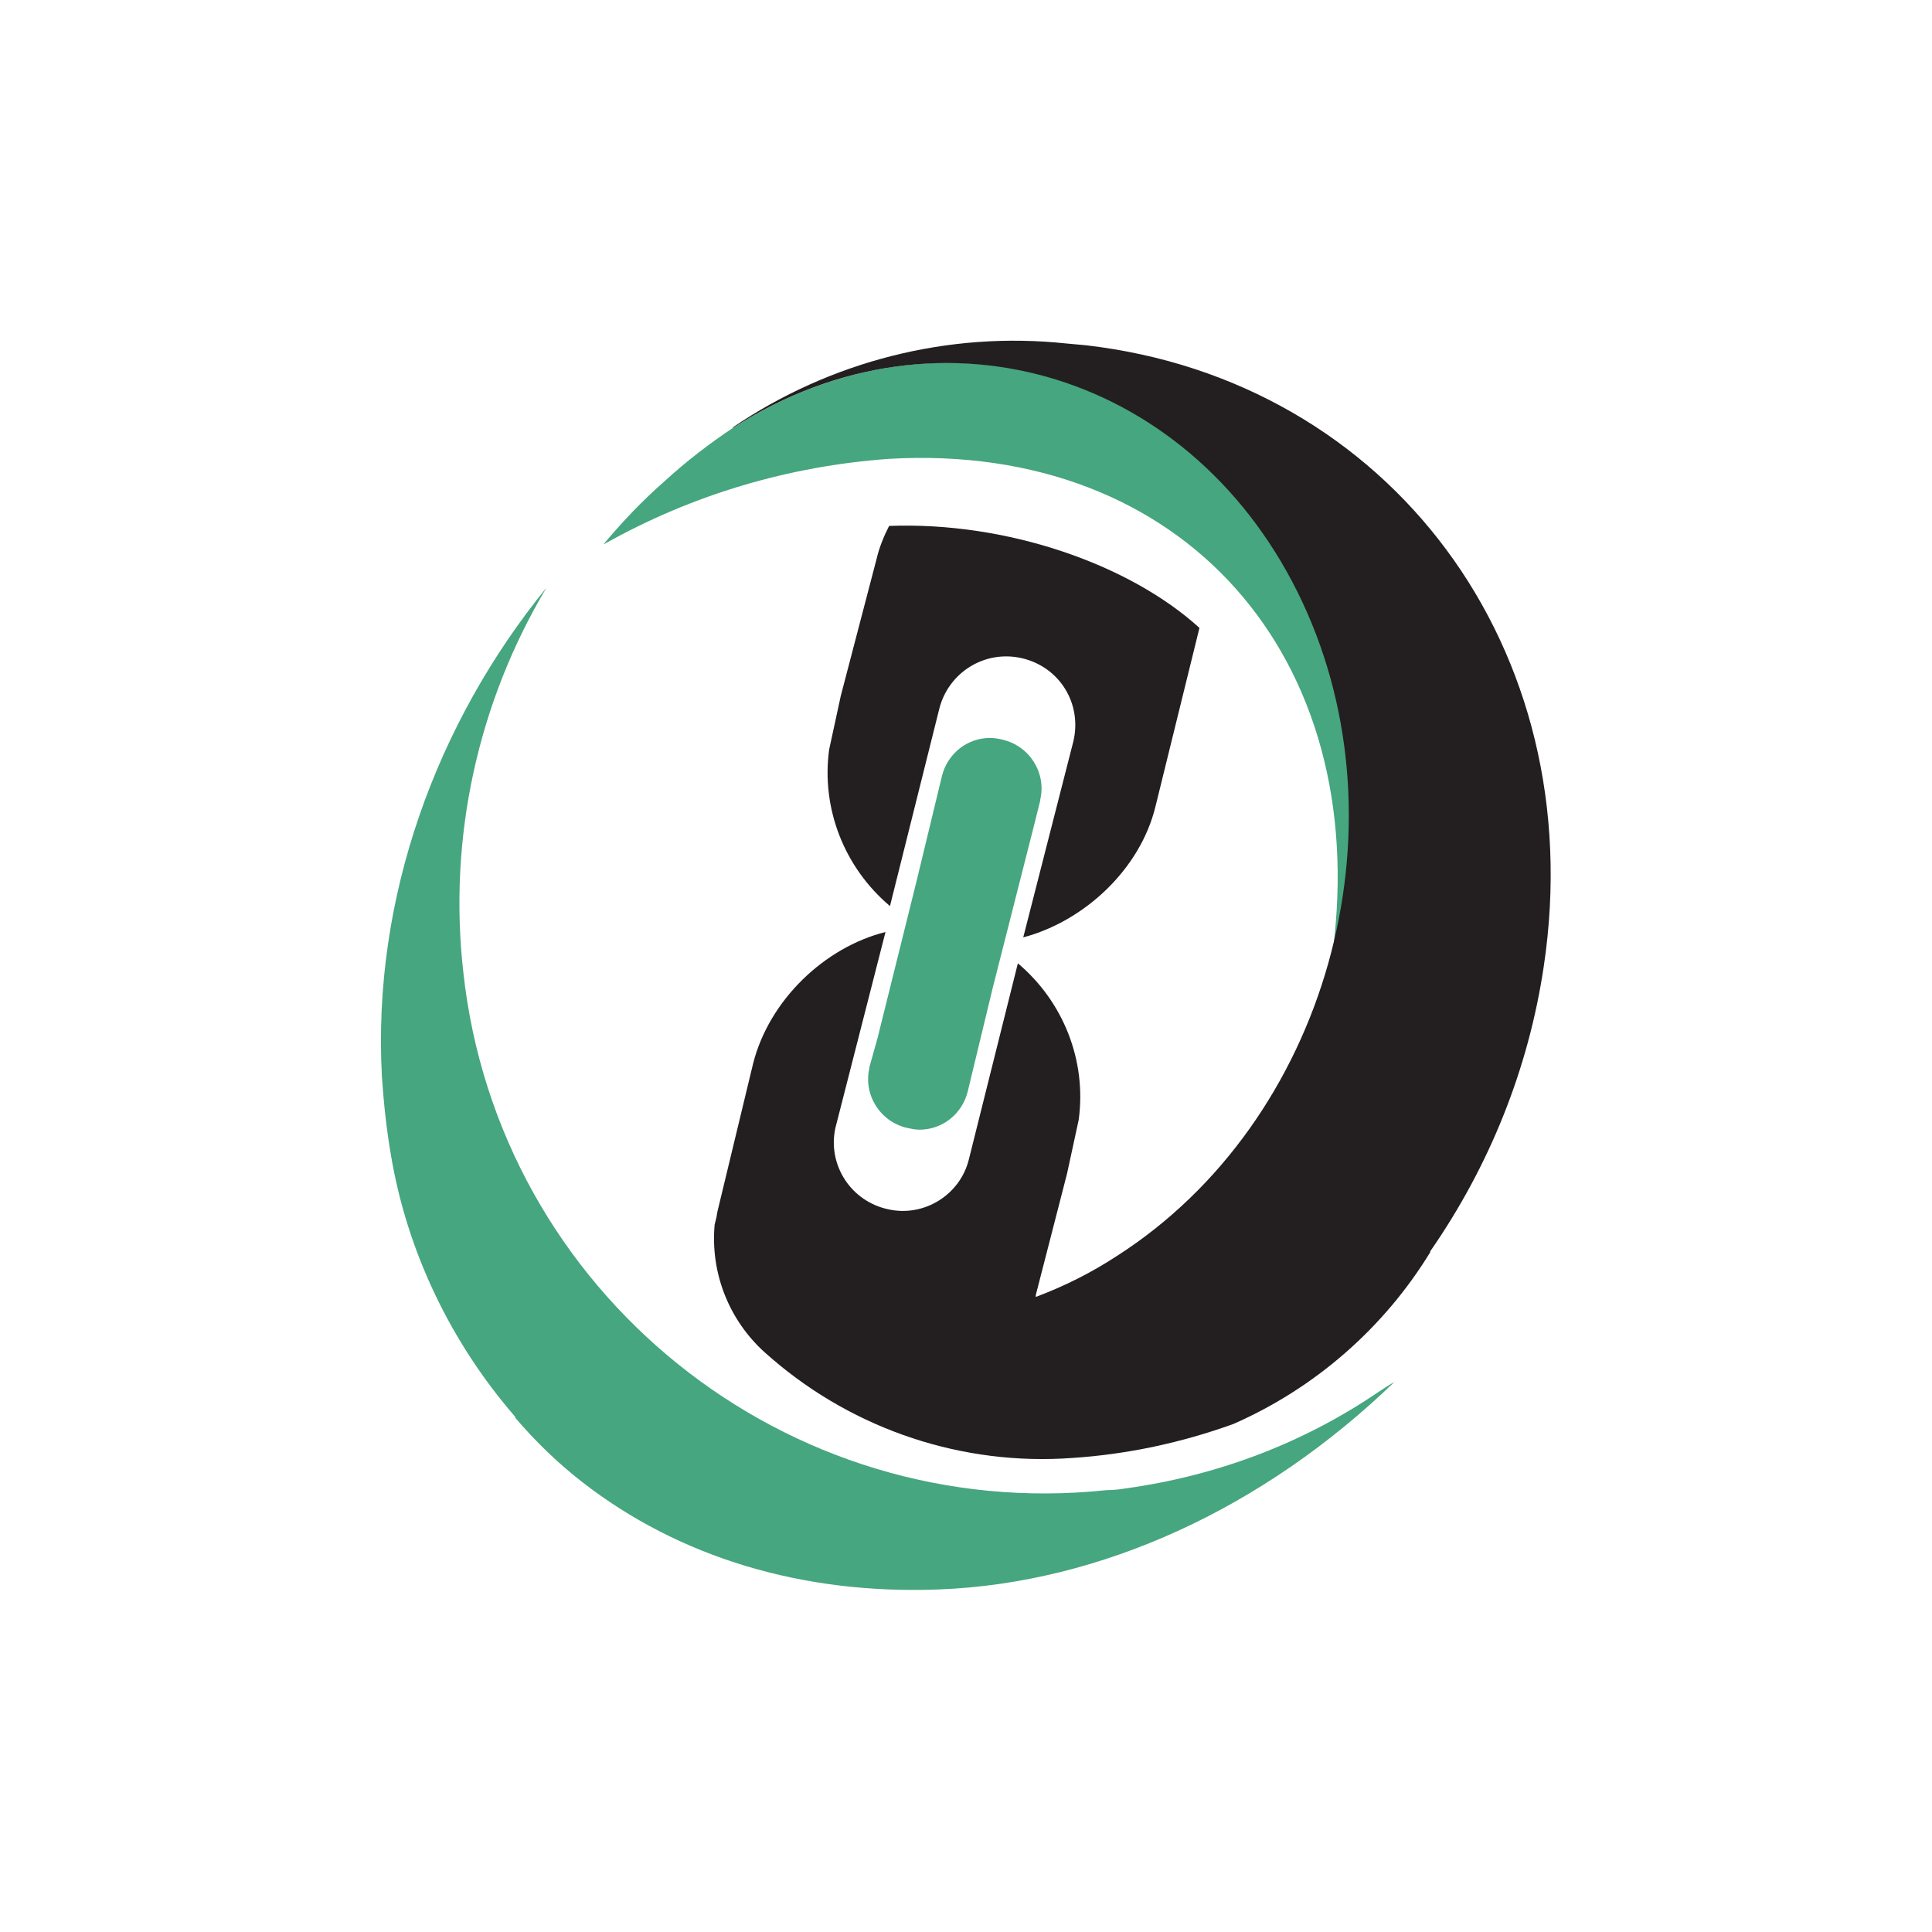
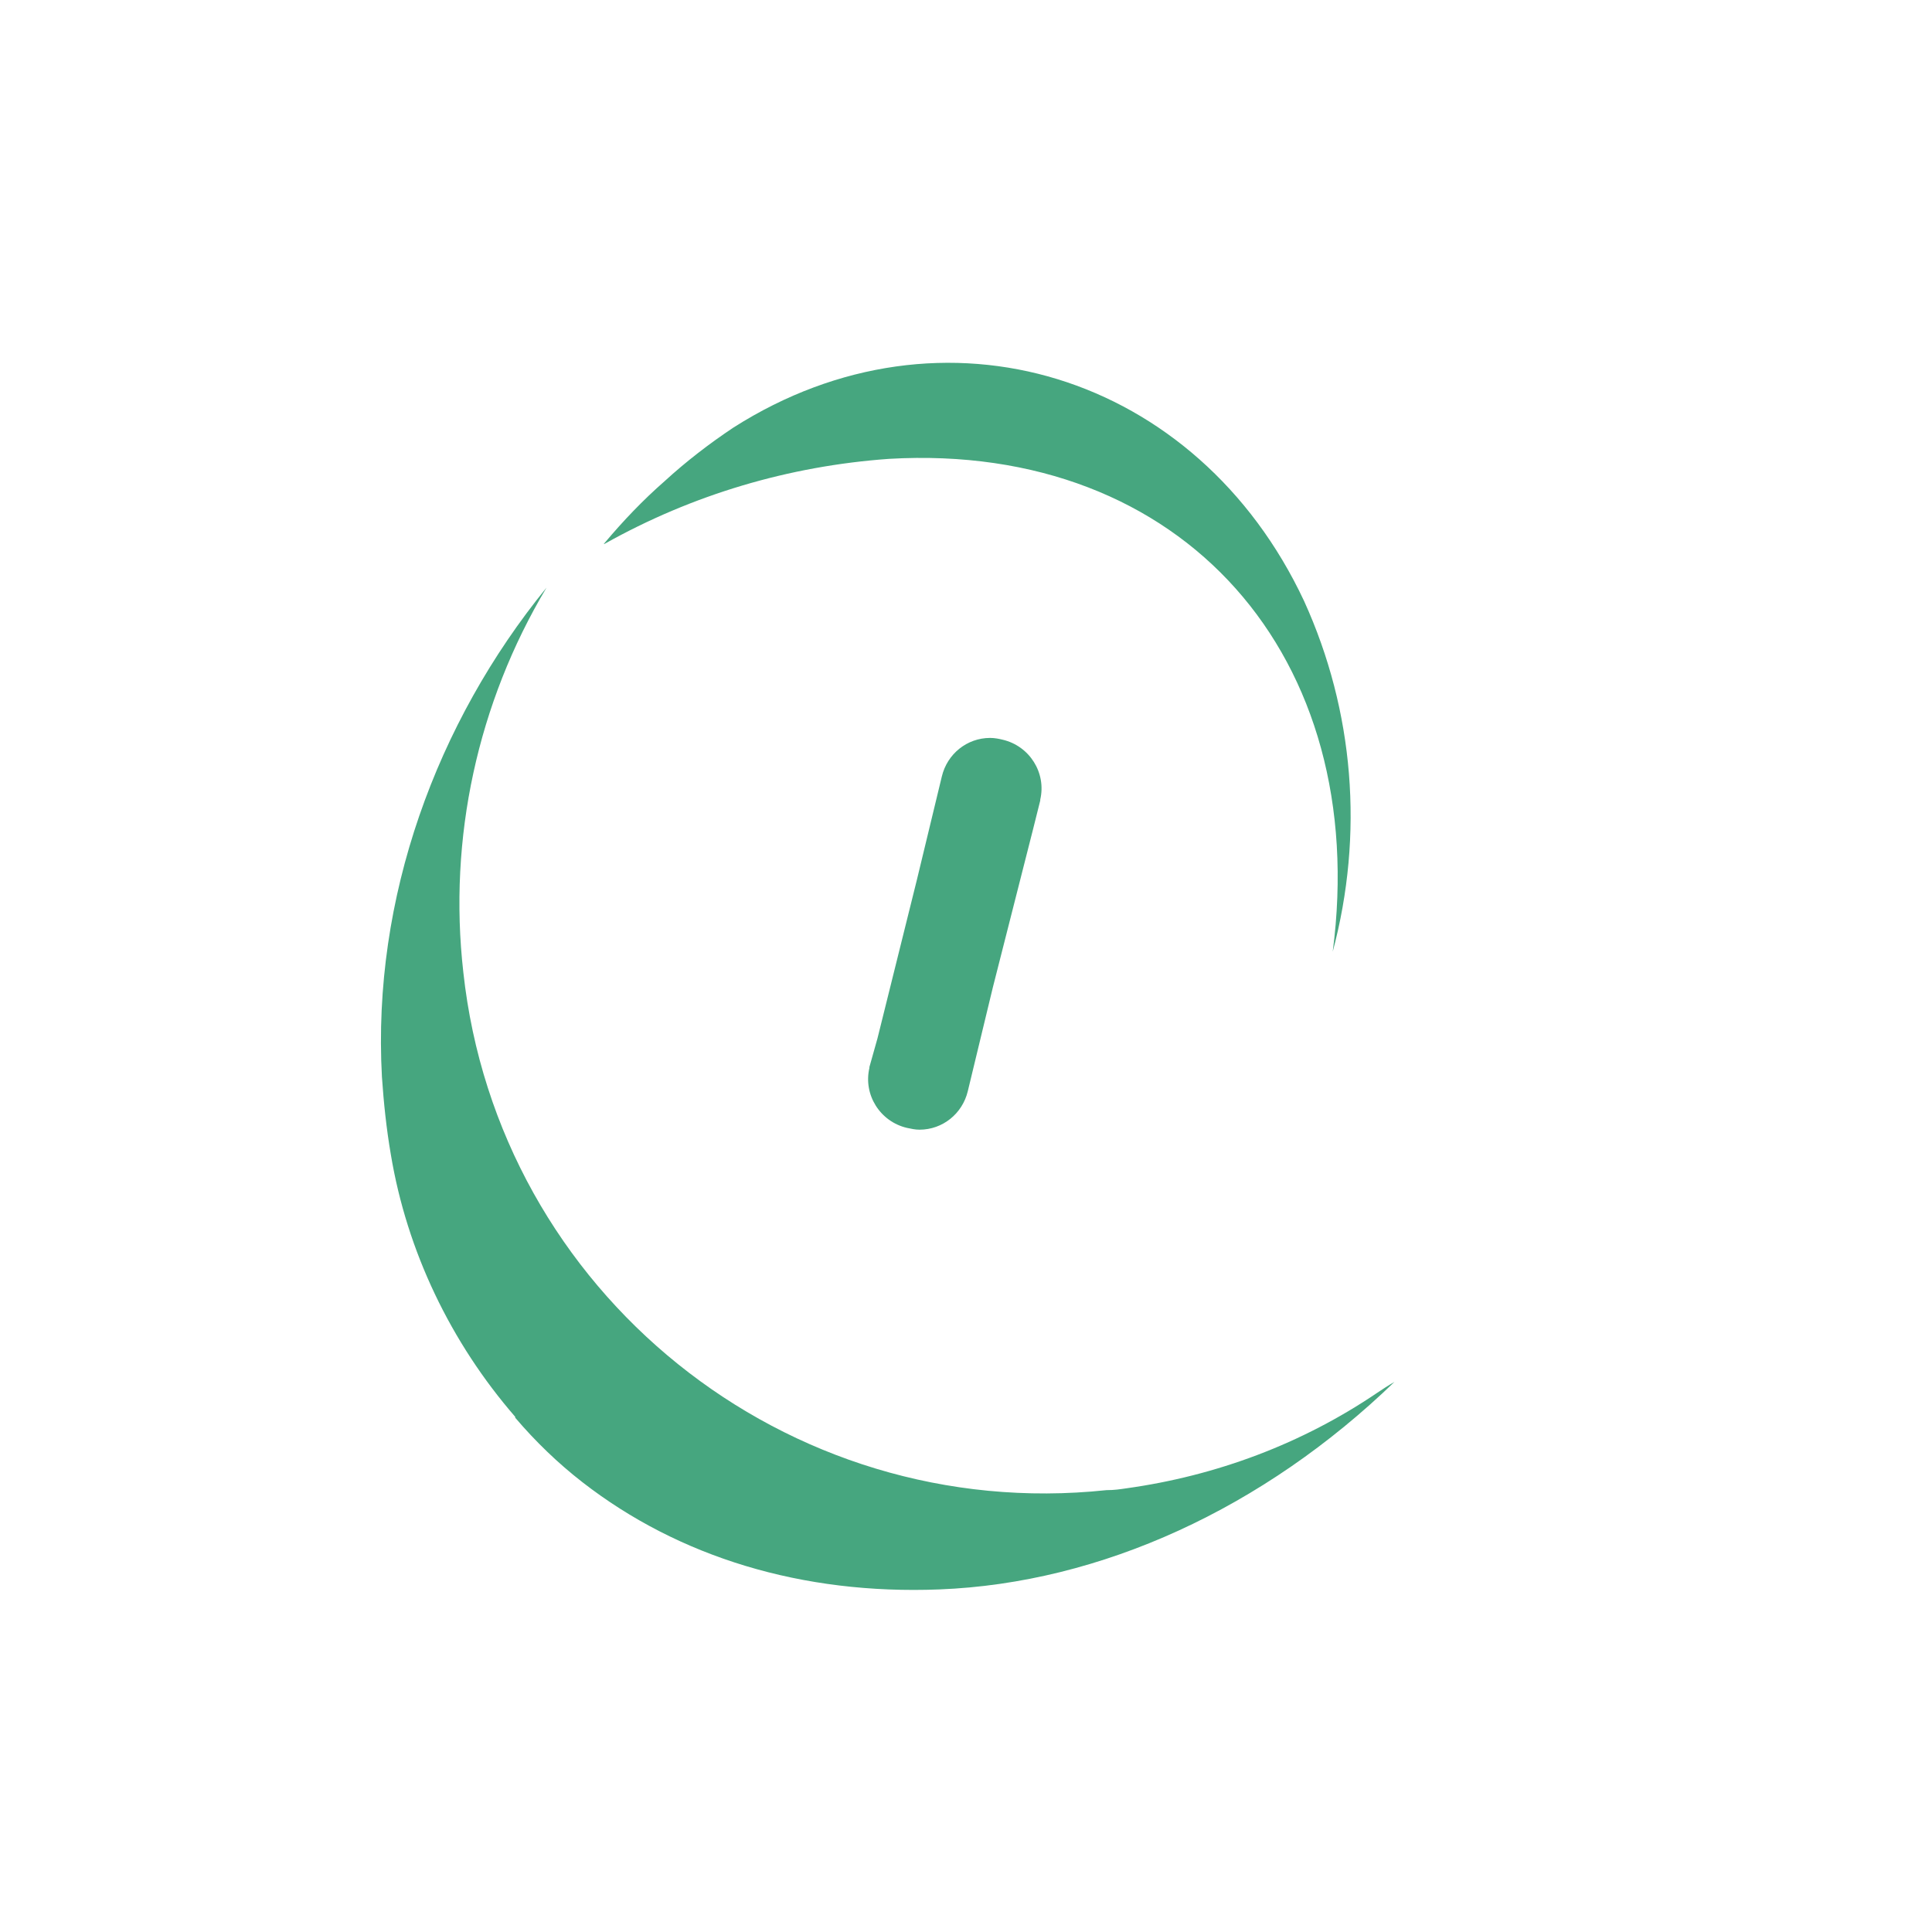
<svg xmlns="http://www.w3.org/2000/svg" version="1.1" id="Layer_1" x="0px" y="0px" viewBox="0 0 216 216" style="enable-background:new 0 0 216 216;" xml:space="preserve">
  <style type="text/css">
	.st0{fill:#46A67F;}
	.st1{fill:#231F20;}
</style>
  <title>CADLink-Icon</title>
  <path class="st0" d="M125.9,166.4c10.1-1.4,19.7-5,28.1-10.7c0.6-0.4,1.2-0.8,1.9-1.2c-14.6,14.1-32.8,22.5-50.9,23.2  c-15.3,0.6-29.1-3.6-39.9-12c-2.7-2.1-5.2-4.5-7.5-7.2v-0.1c-7.2-8.3-12.1-18.5-13.9-29.3c-0.5-2.9-0.8-5.8-1-8.7  c-1.1-20,6.1-39.6,18.4-54.7l0,0c-7.7,12.9-11,28-9.3,43c3.9,35.8,36.1,61.7,71.9,57.9C124.6,166.6,125.2,166.5,125.9,166.4   M115.5,92.7l-4.5,17.7l-2.8,11.6c-0.6,2.5-2.8,4.3-5.4,4.3c-0.5,0-0.9-0.1-1.4-0.2c-3-0.7-4.9-3.7-4.2-6.7v-0.1l0.9-3.2l4.4-17.7  l2.8-11.6c0.6-2.5,2.8-4.3,5.4-4.3c0.5,0,1,0.1,1.4,0.2c3,0.7,4.9,3.7,4.2,6.7v0.1L115.5,92.7z M145.8,67.2  C133.9,41.8,105.4,32.9,82,47.8l0,0c-2.7,1.8-5.3,3.8-7.7,6c-2.4,2.1-4.6,4.4-6.7,6.9l-0.1,0.1h0.1c9.8-5.5,20.6-8.7,31.8-9.5  c32.9-1.9,53.9,22.2,49.6,55.1C152.5,93.3,151.4,79.5,145.8,67.2z" />
-   <path class="st1" d="M80.1,136.1l0.1-0.6l4-16.6c1.8-7.1,8-13,14.8-14.7l-5.6,21.9c-0.9,4.1,1.7,8.2,5.9,9.1c4,0.9,8-1.6,9-5.5  l5.5-22c5.1,4.3,7.7,10.9,6.8,17.5l-1.3,6l-3.5,13.6v0.1v0.1l0,0c3.2-1.2,6.2-2.7,9.1-4.6c23.4-15,32.6-47.7,20.7-73.1  S105.3,32.9,82,47.8h-0.1c10.9-7.4,24.1-10.8,37.3-9.4l2.2,0.2c33.9,3.9,56.5,33.9,51.2,69.4c-1.7,11.5-6.1,22.4-12.7,31.9v0.1  c-5.2,8.5-12.9,15.2-22,19.2c-5.8,2.1-11.9,3.4-18,3.8c-12.2,0.9-24.3-3.1-33.6-11.1l-0.8-0.7c-4-3.6-6.1-8.9-5.6-14.3L80.1,136.1z   M134.1,70.2c-7.8-7.1-21.5-11.9-34.7-11.4c-0.6,1.2-1.1,2.4-1.4,3.7l-4,15.3l-1.3,6c-0.9,6.6,1.7,13.2,6.8,17.5l5.5-22  c1-4.1,5.1-6.7,9.3-5.7s6.7,5.1,5.7,9.3l-5.6,21.9c6.8-1.8,13.1-7.6,14.8-14.7L134.1,70.2L134.1,70.2z" />
</svg>